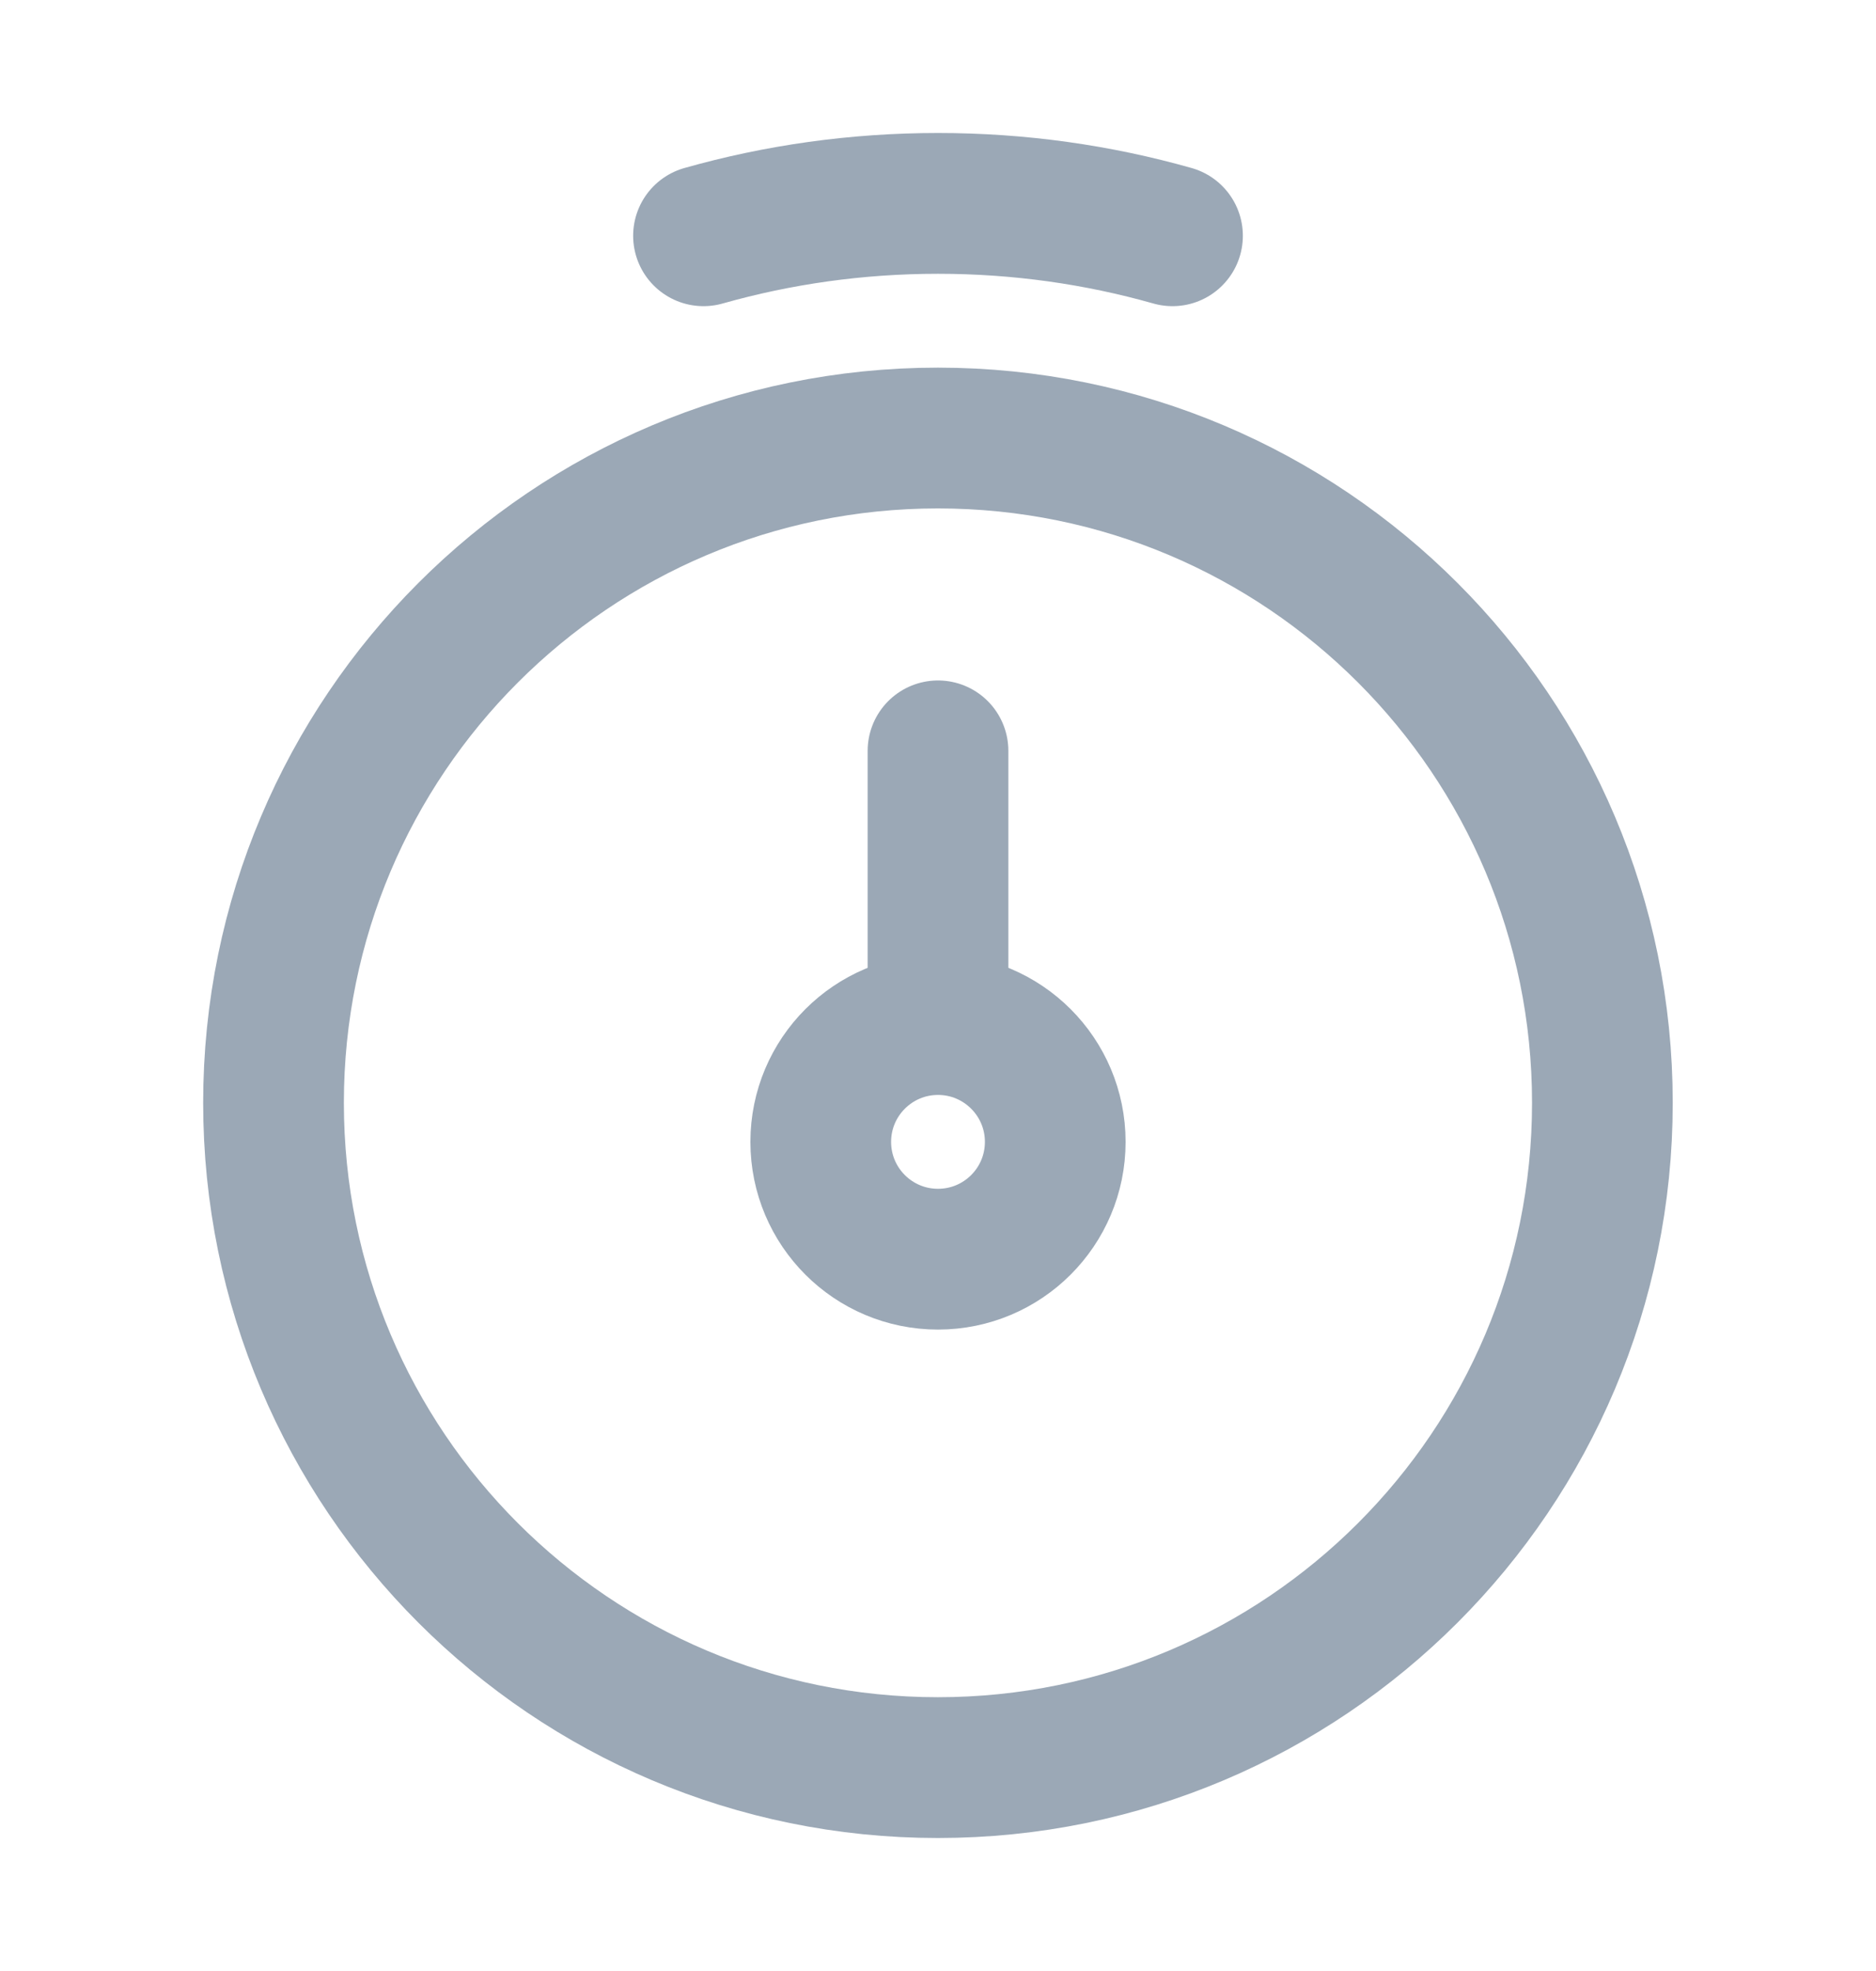
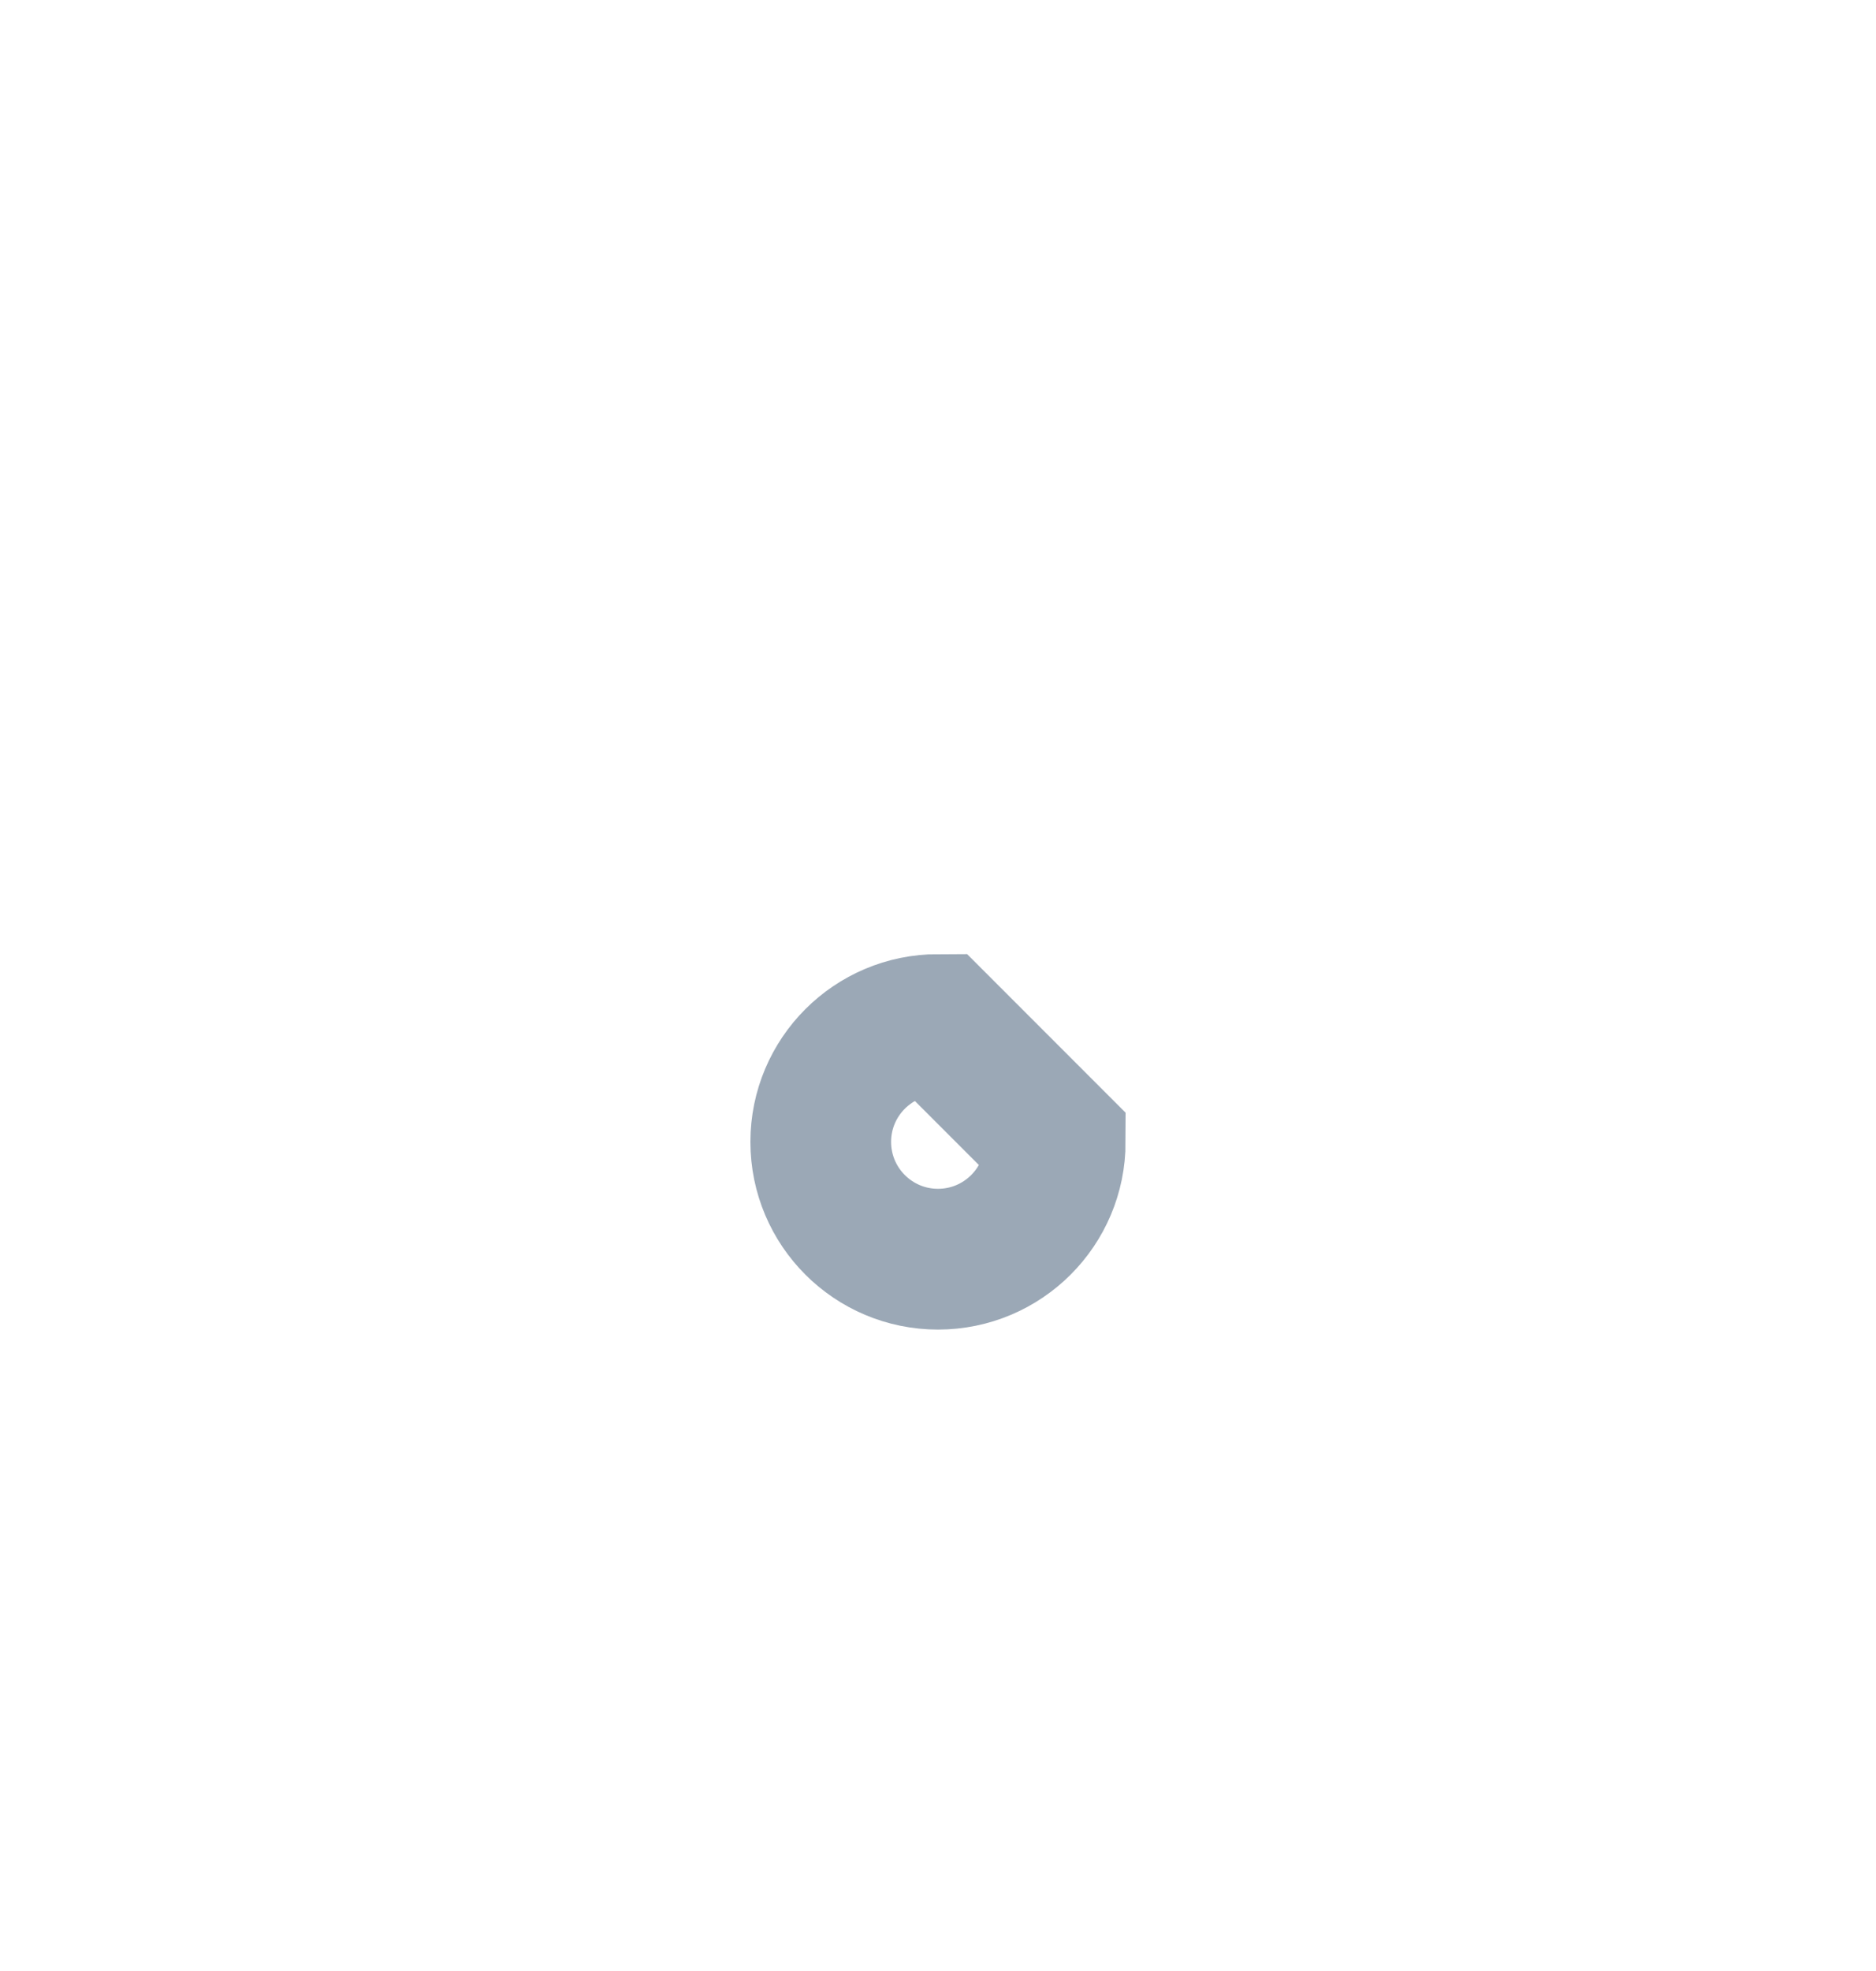
<svg xmlns="http://www.w3.org/2000/svg" width="20" height="21" viewBox="0 0 20 21" fill="none">
-   <path d="M17.083 11.75C17.083 15.662 13.911 18.833 9.999 18.833C6.087 18.833 2.916 15.662 2.916 11.75C2.916 7.838 6.087 4.667 9.999 4.667C13.911 4.667 17.083 7.838 17.083 11.75Z" stroke="#9BA8B6" stroke-width="1.5" />
-   <path d="M12.5 2.512C11.705 2.287 10.867 2.167 10 2.167C9.133 2.167 8.295 2.287 7.5 2.512" stroke="#9BA8B6" stroke-width="1.5" stroke-linecap="round" />
-   <path d="M11.25 12.166C11.25 12.857 10.69 13.416 10 13.416C9.31 13.416 8.75 12.857 8.75 12.166C8.75 11.476 9.31 10.916 10 10.916C10.69 10.916 11.25 11.476 11.25 12.166Z" stroke="#9BA8B6" stroke-width="1.5" />
-   <path d="M10 10.5V8" stroke="#9BA8B6" stroke-width="1.5" stroke-linecap="round" stroke-linejoin="round" />
+   <path d="M11.25 12.166C11.25 12.857 10.69 13.416 10 13.416C9.31 13.416 8.75 12.857 8.75 12.166C8.75 11.476 9.31 10.916 10 10.916Z" stroke="#9BA8B6" stroke-width="1.5" />
</svg>